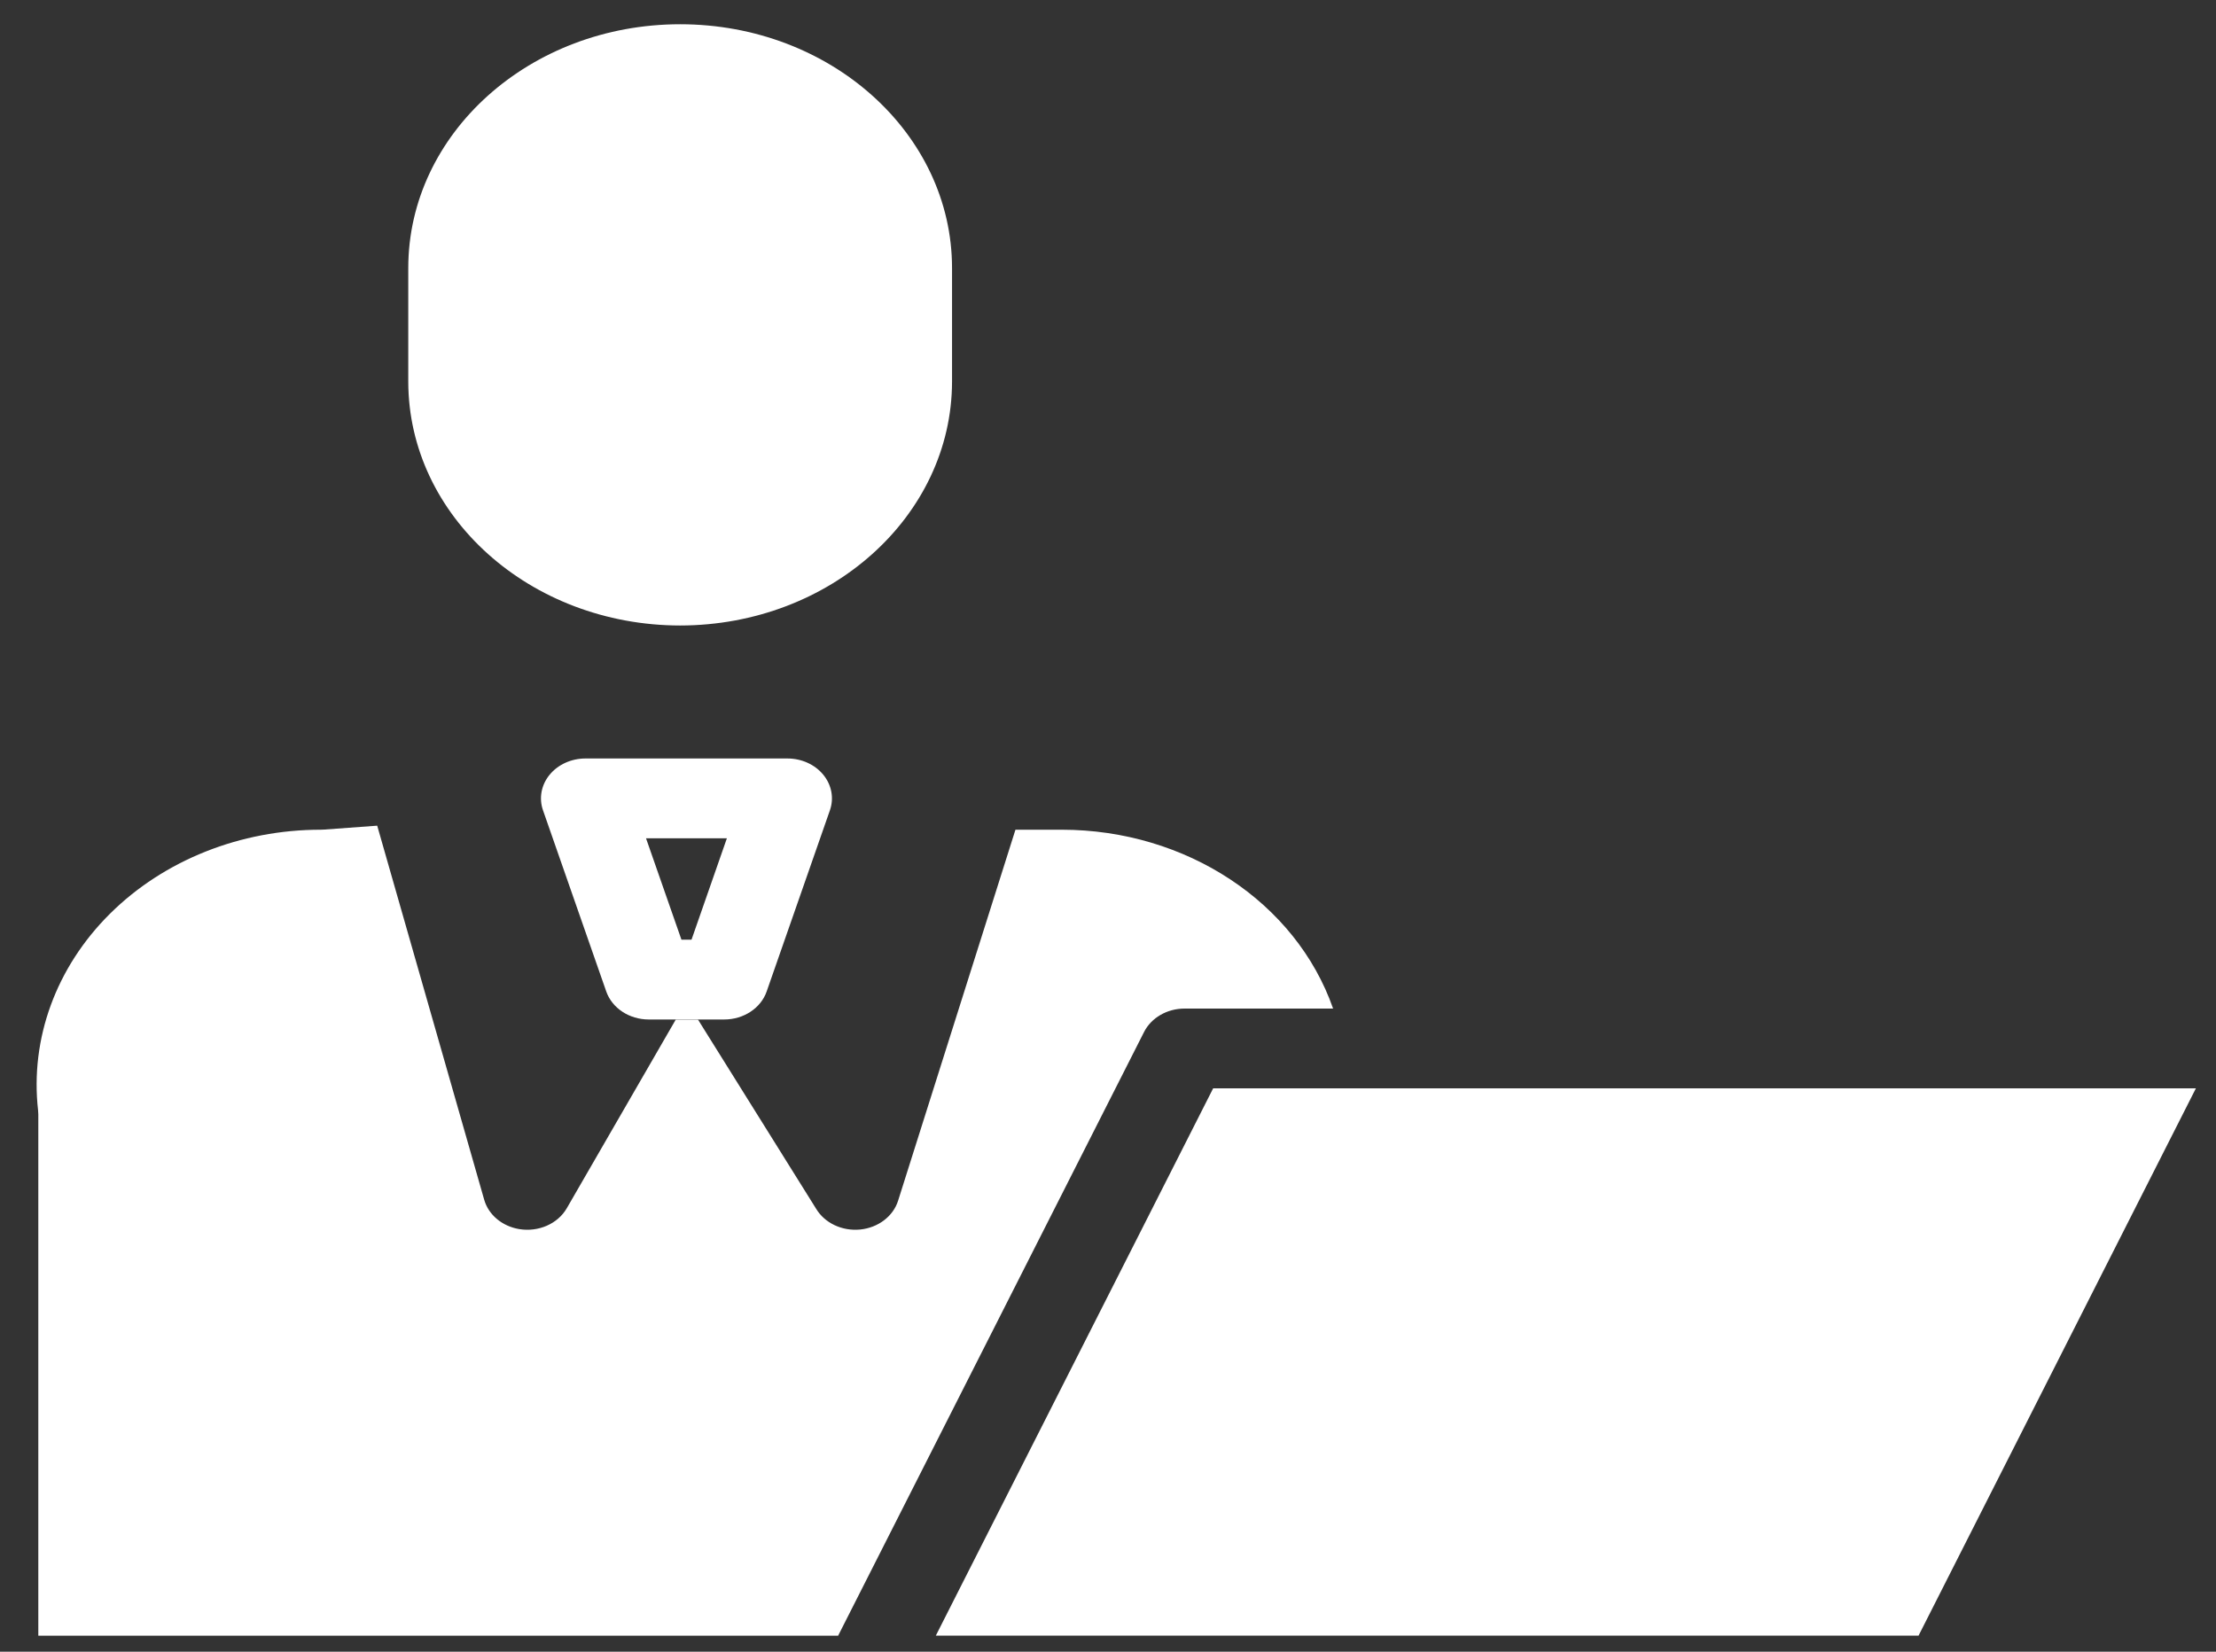
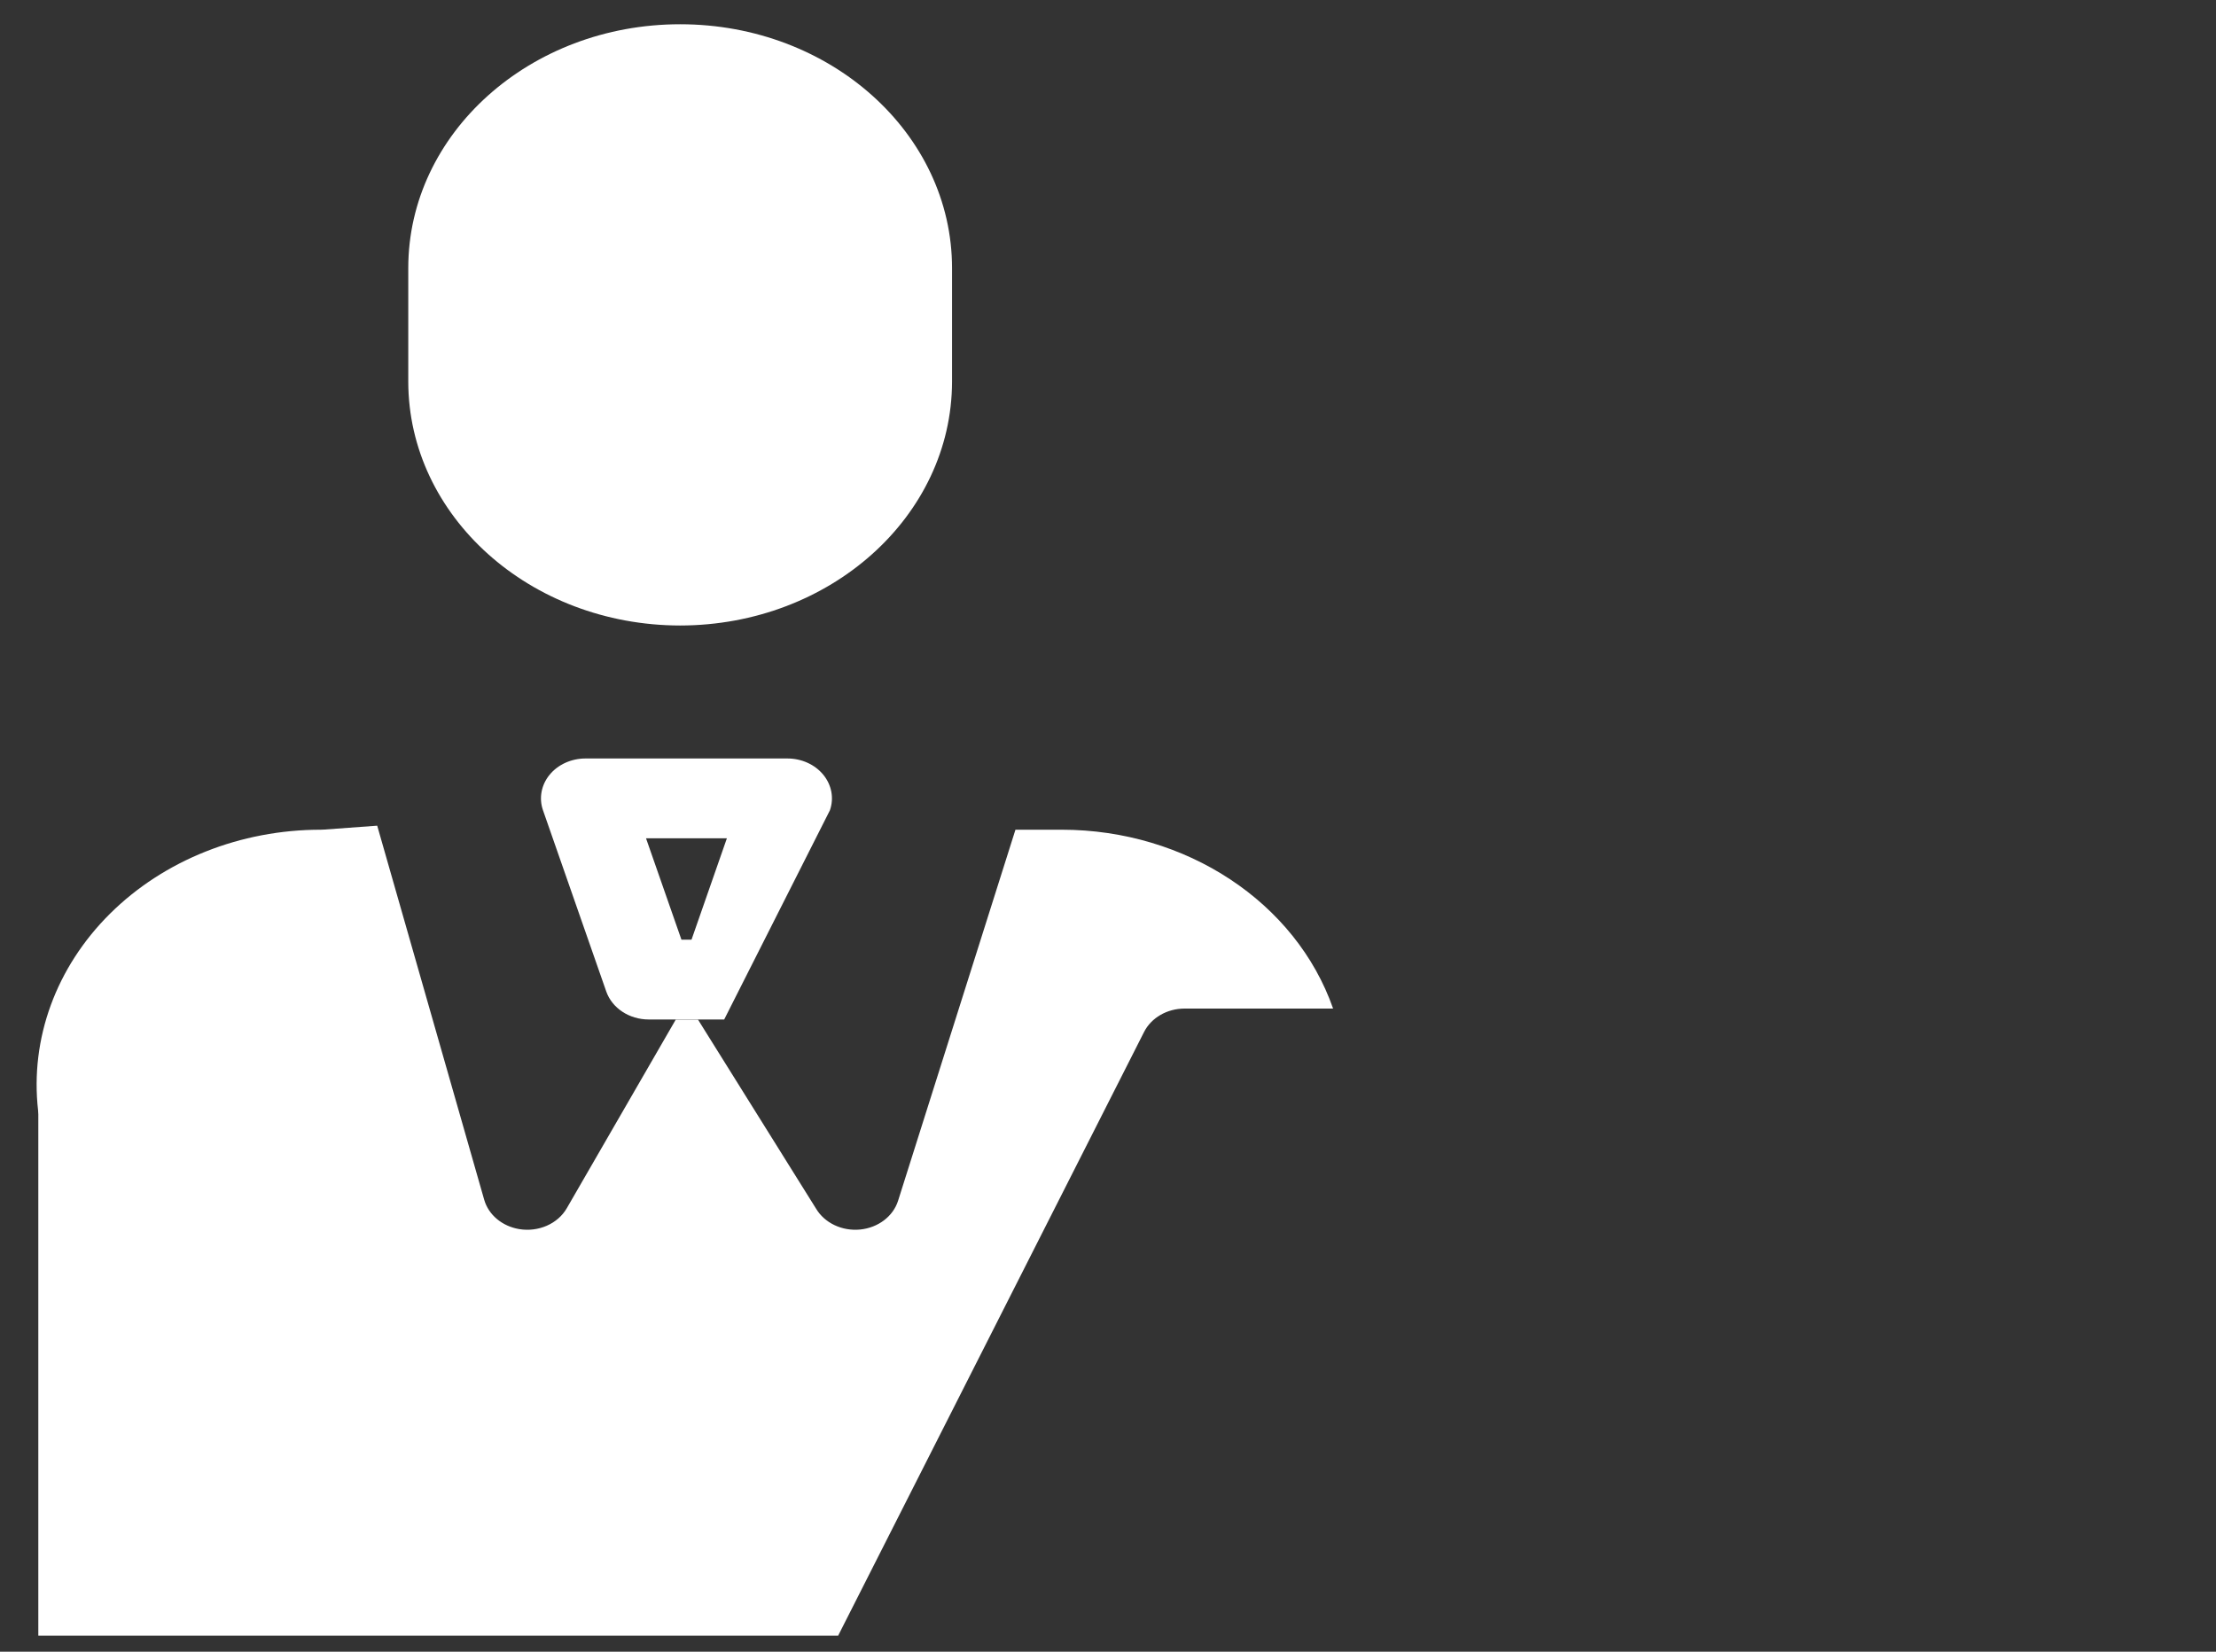
<svg xmlns="http://www.w3.org/2000/svg" width="55" height="41" viewBox="0 0 55 41" fill="none">
  <rect x="0" y="0" width="55" height="41" fill="#333333" stroke="none" />
  <path d="M16.881 15.527C20.606 15.523 23.625 12.815 23.629 9.473V6.655C23.629 3.312 20.608 0.602 16.881 0.602C13.154 0.602 10.133 3.312 10.133 6.655V9.473C10.137 12.815 13.156 15.523 16.881 15.527Z" fill="white" />
-   <path d="M19.544 18.828H14.531C14.18 18.828 13.849 18.978 13.641 19.232C13.433 19.486 13.372 19.814 13.477 20.114L15.047 24.612C15.192 25.026 15.618 25.307 16.102 25.307H17.974C18.457 25.307 18.884 25.026 19.028 24.612L20.598 20.114C20.703 19.814 20.642 19.486 20.434 19.232C20.226 18.978 19.896 18.828 19.544 18.828ZM17.163 23.326H16.913L16.034 20.809H18.041L17.163 23.326Z" fill="white" />
-   <path d="M23.227 40.601H47.618L54.501 27.016H30.11L23.227 40.601Z" fill="white" />
+   <path d="M19.544 18.828H14.531C14.18 18.828 13.849 18.978 13.641 19.232C13.433 19.486 13.372 19.814 13.477 20.114L15.047 24.612C15.192 25.026 15.618 25.307 16.102 25.307H17.974L20.598 20.114C20.703 19.814 20.642 19.486 20.434 19.232C20.226 18.978 19.896 18.828 19.544 18.828ZM17.163 23.326H16.913L16.034 20.809H18.041L17.163 23.326Z" fill="white" />
  <path d="M29.4 25.036H33.087C32.164 22.395 29.436 20.597 26.351 20.596H25.203L22.29 29.806C22.167 30.195 21.794 30.477 21.347 30.521C20.899 30.564 20.468 30.36 20.255 30.004L17.324 25.31H16.772L14.068 29.991C13.845 30.379 13.364 30.59 12.885 30.51C12.463 30.439 12.125 30.156 12.018 29.783L9.362 20.496L8.055 20.592C8.025 20.595 7.995 20.596 7.965 20.596C5.97 20.595 4.069 21.352 2.731 22.68C1.393 24.008 0.744 25.781 0.945 27.561C0.949 27.595 0.951 27.628 0.951 27.662V40.603H20.802L28.395 25.617C28.574 25.263 28.968 25.036 29.4 25.036Z" fill="white" />
</svg>